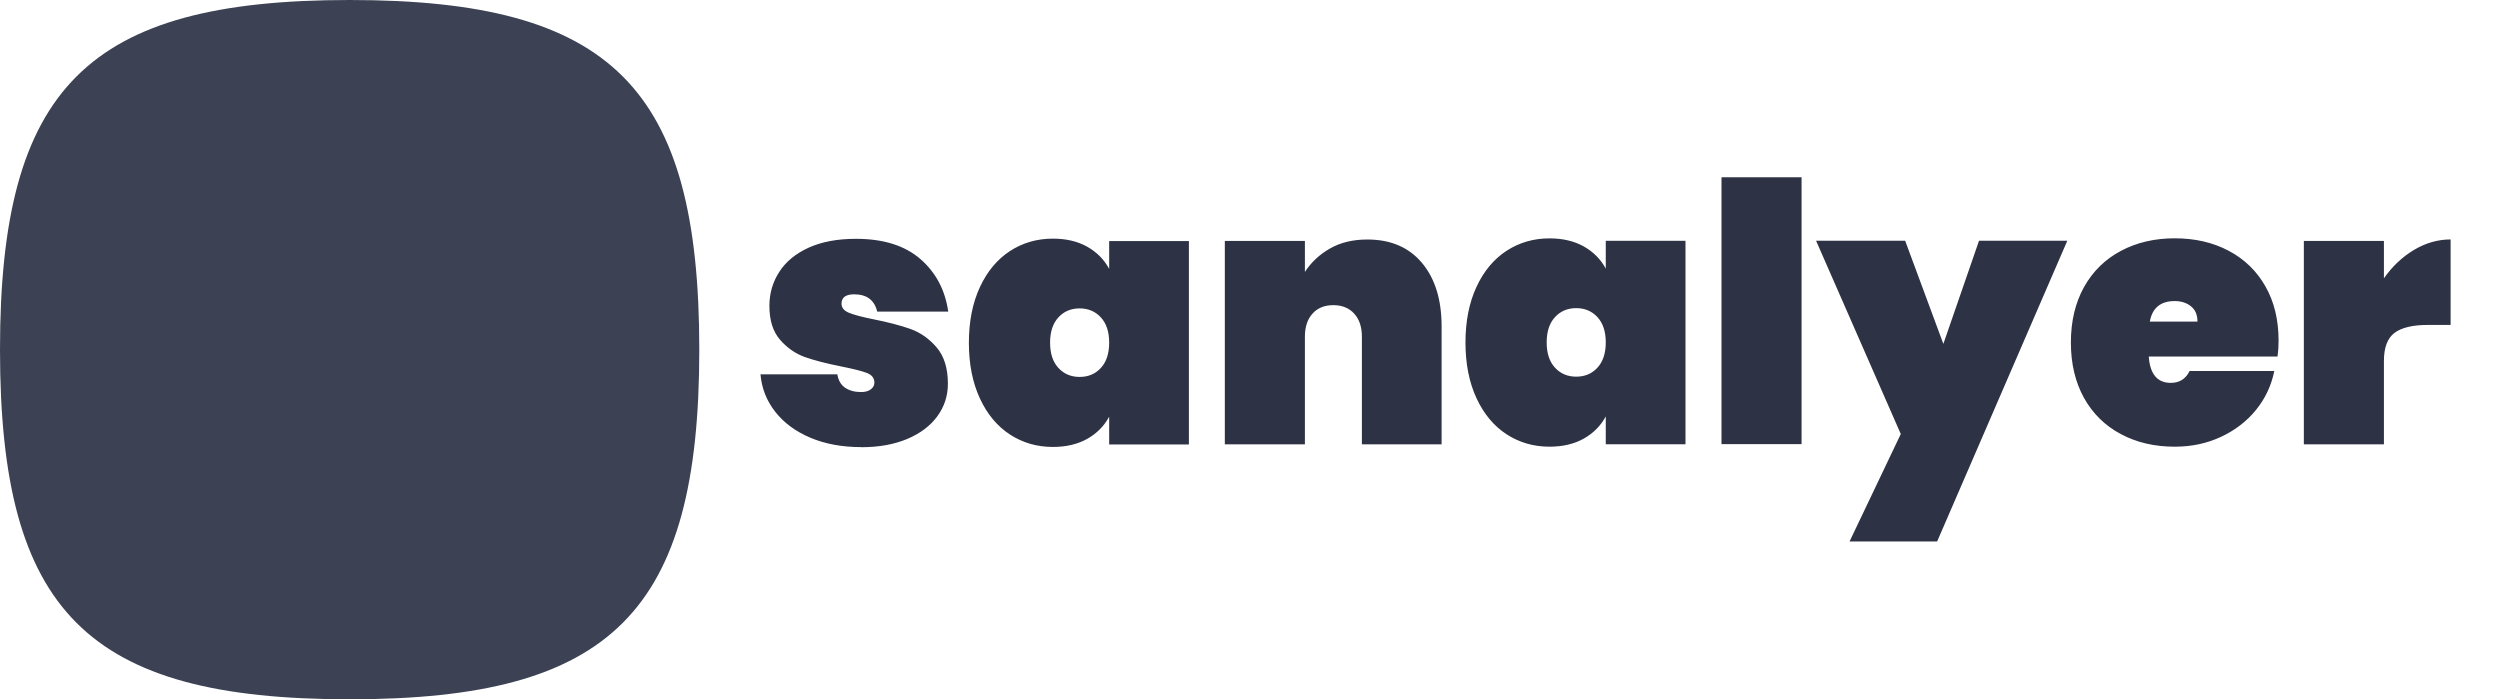
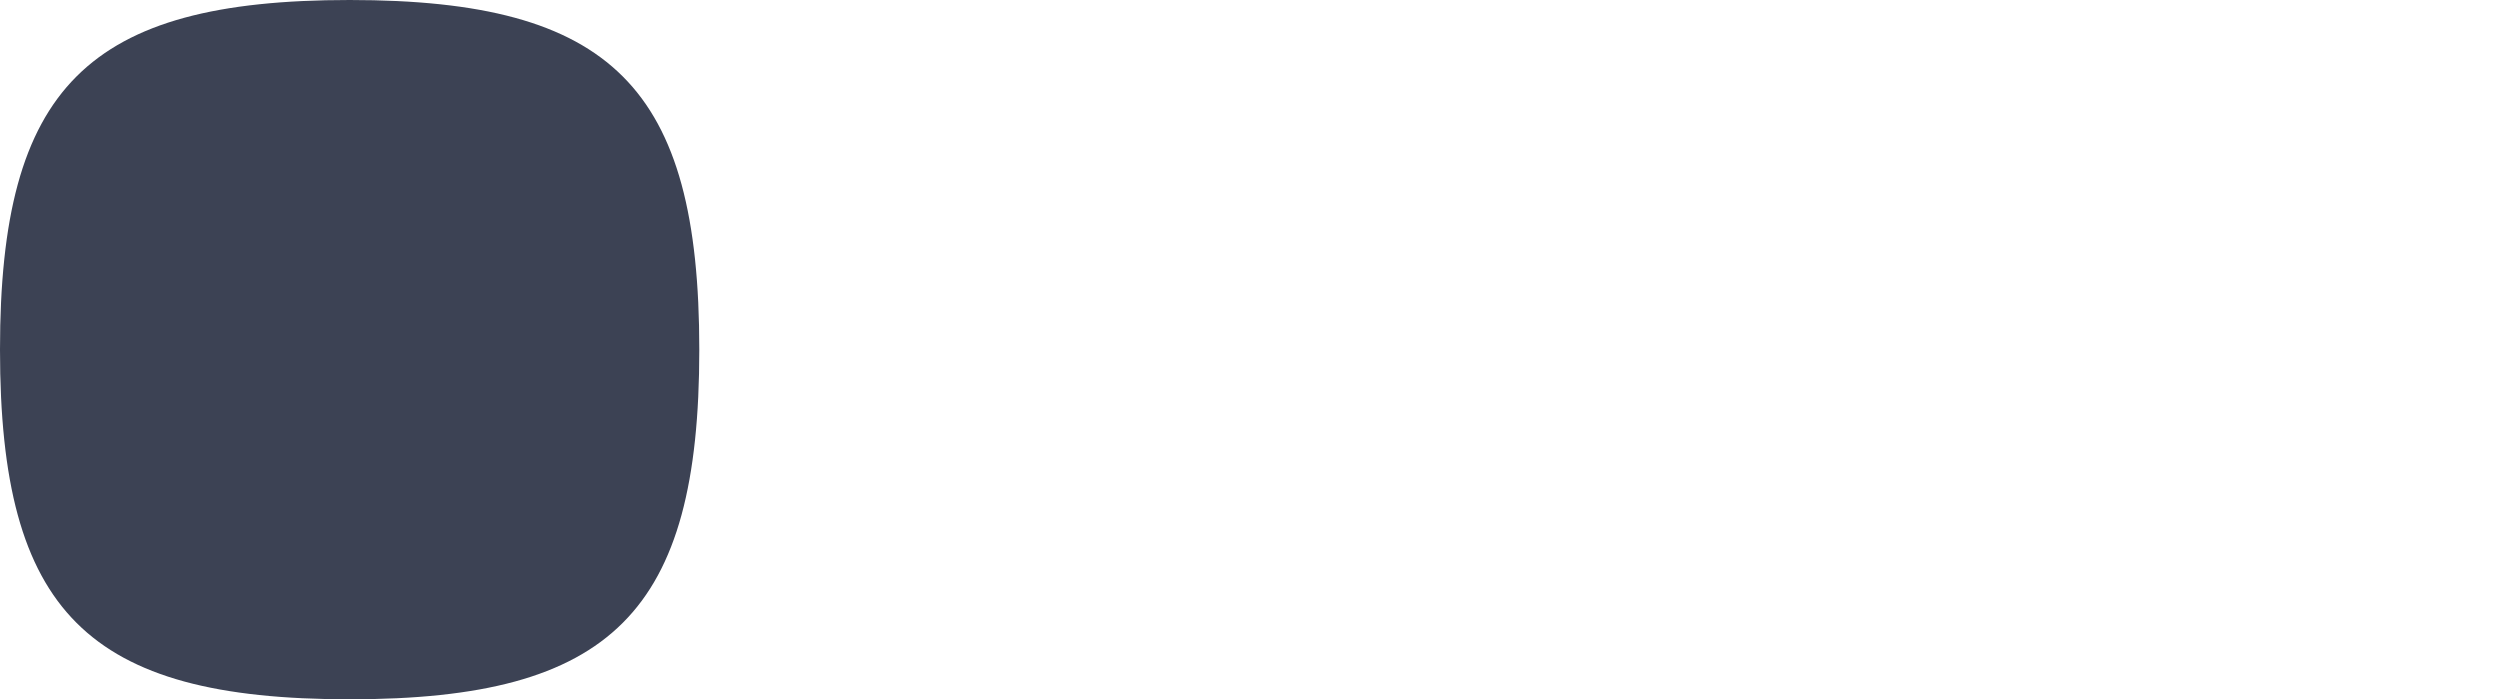
<svg xmlns="http://www.w3.org/2000/svg" width="286" height="80">
  <g class="layer">
    <title>Layer 1</title>
    <path id="svg_1" fill="#3C4254" d="m0,40c0,-30 10,-40 40,-40c30,0 40,10 40,40c0,30 -10,40 -40,40c-30,0 -40,-10 -40,-40z" />
-     <path fill="#2D3244" id="svg_2" d="m98.55,51.15q-3.3,0 -5.83,-1.07q-2.54,-1.07 -4.03,-2.97q-1.49,-1.9 -1.69,-4.29l8.79,0q0.17,1.03 0.88,1.53q0.73,0.5 1.84,0.5q0.7,0 1.11,-0.31q0.41,-0.31 0.41,-0.77q0,-0.78 -0.87,-1.11q-0.87,-0.33 -2.93,-0.74q-2.52,-0.5 -4.14,-1.07q-1.63,-0.58 -2.85,-1.98q-1.22,-1.4 -1.22,-3.88q0,-2.15 1.14,-3.9q1.13,-1.75 3.36,-2.76q2.23,-1.01 5.4,-1.01q4.7,0 7.37,2.31q2.66,2.31 3.19,6.02l-8.13,0q-0.21,-0.95 -0.87,-1.47q-0.66,-0.51 -1.77,-0.51q-0.7,0 -1.07,0.26q-0.37,0.27 -0.37,0.81q0,0.7 0.87,1.05q0.87,0.35 2.76,0.73q2.52,0.5 4.25,1.11q1.73,0.62 3.01,2.12q1.28,1.51 1.28,4.15q0,2.06 -1.2,3.71q-1.2,1.65 -3.44,2.6q-2.25,0.95 -5.26,0.95l0.01,-0.01zm12.29,-11.92q0,-3.67 1.26,-6.38q1.25,-2.7 3.44,-4.13q2.19,-1.42 4.91,-1.42q2.27,0 3.92,0.92q1.65,0.93 2.52,2.54l0,-3.18l9.12,0l0,23.27l-9.12,0l0,-3.18q-0.87,1.61 -2.52,2.54q-1.65,0.92 -3.92,0.92q-2.72,0 -4.91,-1.42q-2.19,-1.43 -3.44,-4.13q-1.26,-2.71 -1.26,-6.38m16.05,0q0,-1.86 -0.95,-2.89q-0.95,-1.03 -2.43,-1.03q-1.49,0 -2.43,1.03q-0.95,1.03 -0.95,2.89q0,1.86 0.95,2.89q0.95,1.03 2.43,1.03q1.49,0 2.43,-1.03q0.95,-1.03 0.95,-2.89zm29.54,-11.8q4,0 6.25,2.68q2.24,2.68 2.24,7.26l0,13.49l-9.12,0l0,-12.33q0,-1.65 -0.88,-2.62q-0.89,-0.97 -2.38,-0.97q-1.53,0 -2.39,0.97q-0.87,0.97 -0.87,2.62l0,12.33l-9.16,0l0,-23.27l9.16,0l0,3.55q1.07,-1.65 2.87,-2.68q1.79,-1.03 4.27,-1.03l0.01,0zm11.22,11.8q0,-3.67 1.26,-6.38q1.25,-2.7 3.44,-4.13q2.19,-1.42 4.91,-1.42q2.27,0 3.92,0.92q1.65,0.93 2.52,2.54l0,-3.18l9.12,0l0,23.27l-9.12,0l0,-3.18q-0.87,1.61 -2.52,2.54q-1.65,0.92 -3.92,0.92q-2.72,0 -4.91,-1.42q-2.19,-1.43 -3.44,-4.13q-1.26,-2.71 -1.26,-6.38m16.05,0q0,-1.86 -0.95,-2.89q-0.95,-1.03 -2.43,-1.03q-1.49,0 -2.43,1.03q-0.95,1.03 -0.95,2.89q0,1.86 0.95,2.89q0.95,1.03 2.43,1.03q1.49,0 2.43,-1.03q0.95,-1.03 0.95,-2.89zm22.4,-18.89l0,30.53l-9.16,0l0,-30.53l9.16,0zm30.4,7.26l-14.89,34.4l-10.02,0l5.86,-12.29l-9.69,-22.11l10.19,0l4.37,11.8l4.08,-11.8l10.11,0l-0.01,0zm24.17,11.43q0,0.95 -0.12,1.82l-14.73,0q0.21,3.01 2.52,3.01q1.49,0 2.15,-1.36l9.69,0q-0.5,2.48 -2.08,4.44q-1.59,1.96 -4.01,3.09q-2.41,1.13 -5.3,1.13q-3.47,0 -6.16,-1.44q-2.71,-1.44 -4.22,-4.14q-1.5,-2.71 -1.5,-6.34q0,-3.63 1.5,-6.34q1.51,-2.7 4.22,-4.14q2.7,-1.44 6.16,-1.44q3.47,0 6.16,1.42q2.71,1.43 4.21,4.07q1.51,2.64 1.51,6.23m-9.28,-2.19q0,-1.16 -0.74,-1.75q-0.74,-0.6 -1.86,-0.6q-2.43,0 -2.85,2.35l5.45,0zm21.33,-4.95q1.4,-2.02 3.42,-3.24q2.02,-1.21 4.21,-1.21l0,9.78l-2.6,0q-2.6,0 -3.82,0.91q-1.21,0.91 -1.21,3.22l0,9.53l-9.16,0l0,-23.27l9.16,0l0,4.29l0,-0.01z" />
  </g>
</svg>